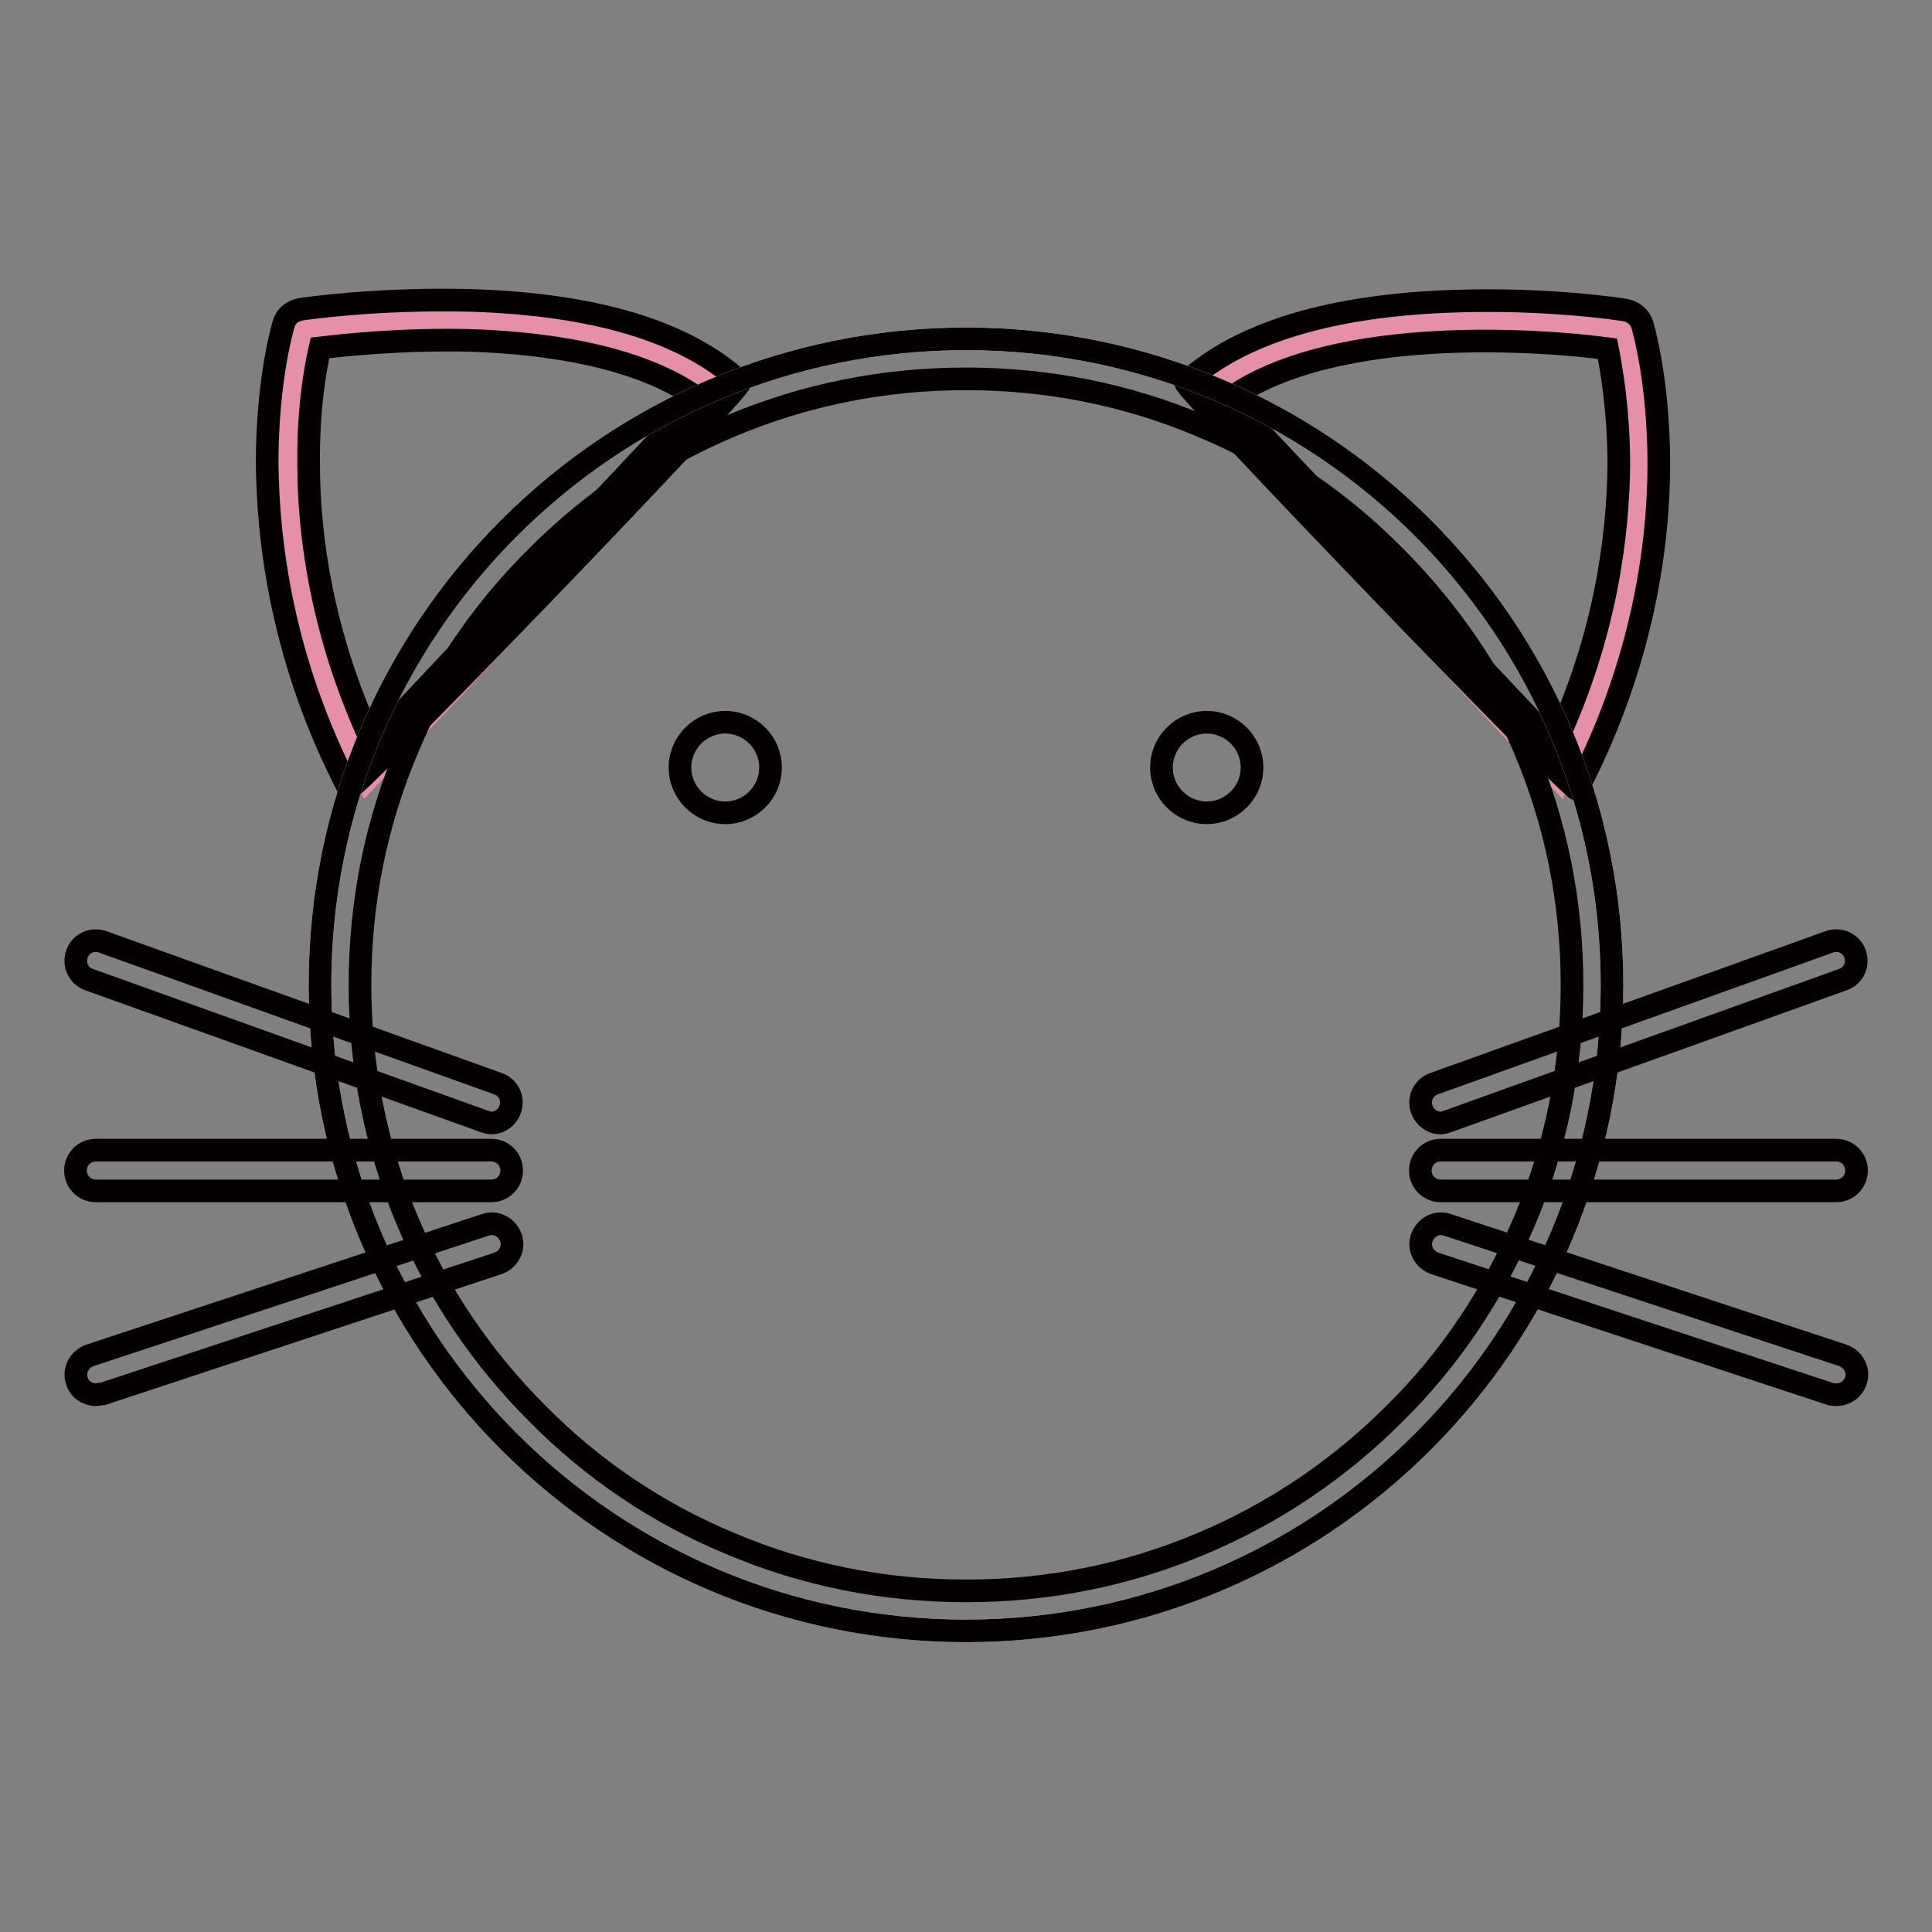
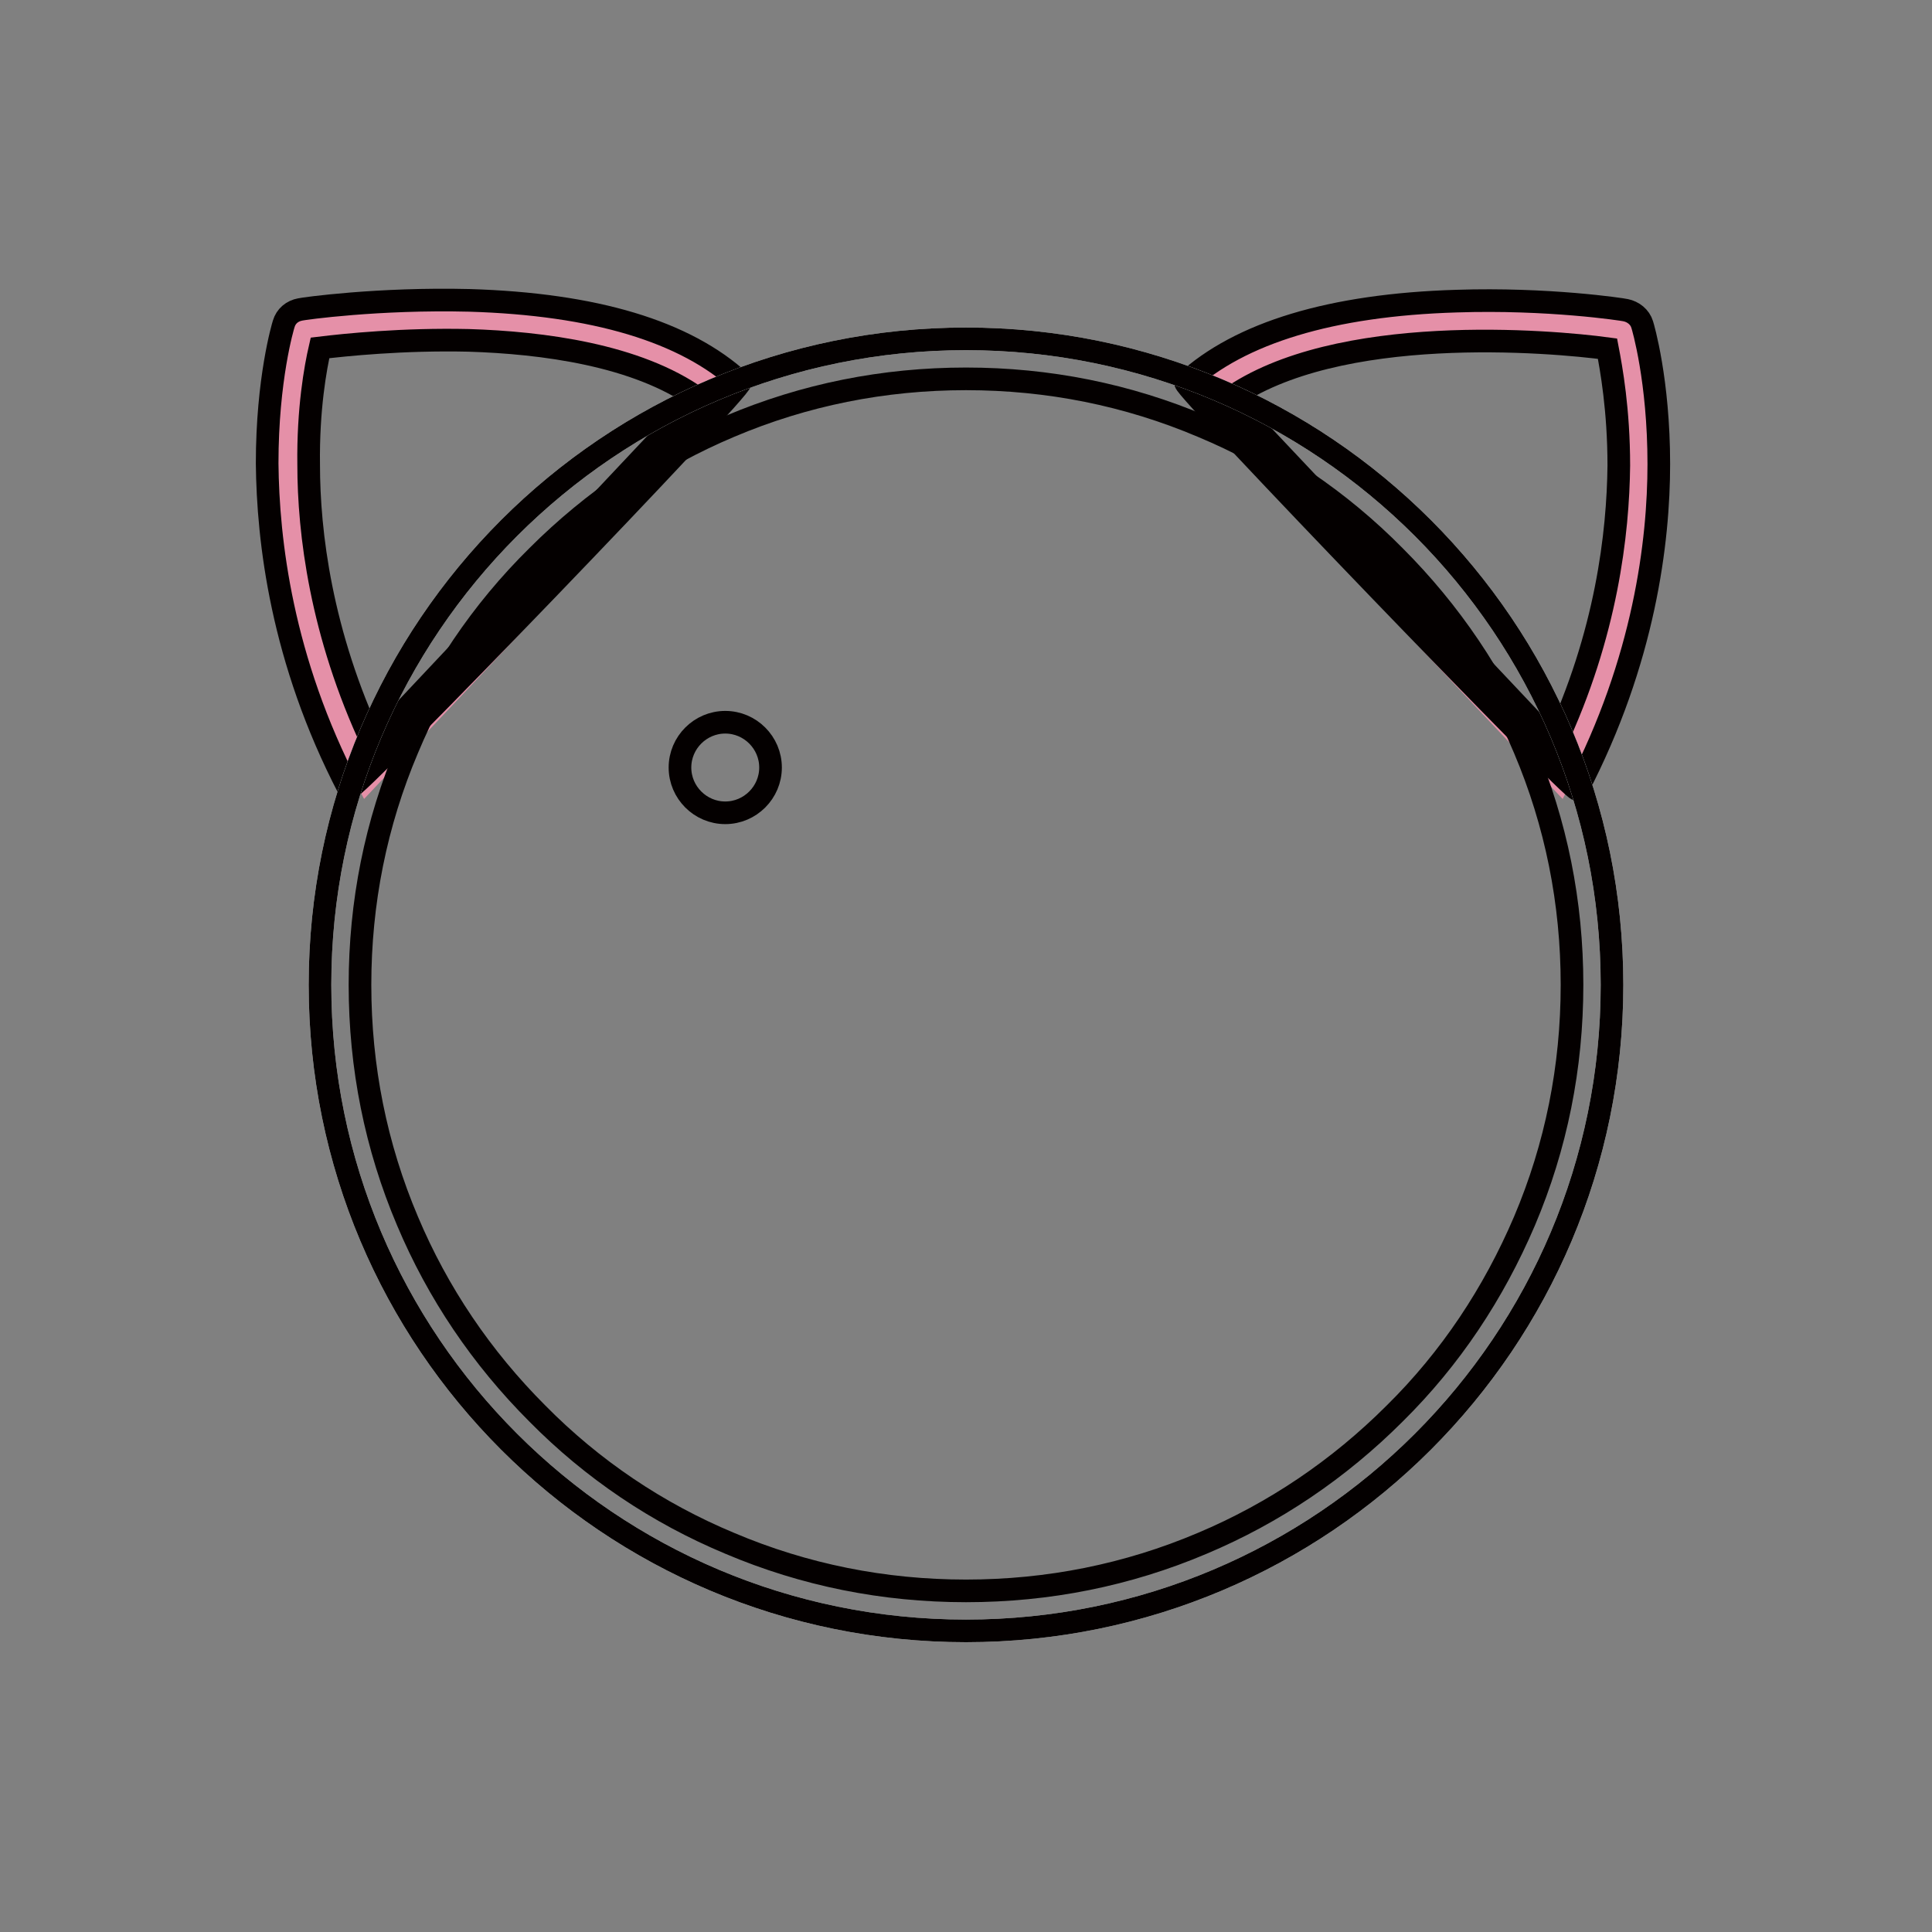
<svg xmlns="http://www.w3.org/2000/svg" version="1.1" x="0px" y="0px" viewBox="0 0 256 256" enable-background="new 0 0 256 256" xml:space="preserve">
  <rect x="0" y="0" width="256" height="256" fill="#808080" stroke="none" />
  <g>
    <path stroke-width="3" fill-opacity="0" stroke="#e590a8" d="M206.7,103.3c16.7-32.2,8.4-59.6,8.4-59.6s-39.8-6-56.1,9L206.7,103.3L206.7,103.3z" />
    <path stroke-width="3" fill-opacity="0" stroke="#040000" d="M157.1,50.7c7.2-6.6,19.3-10.3,35.9-10.8c12.1-0.4,22,1.1,22.4,1.2c1,0.2,1.9,0.9,2.2,1.9 c0.1,0.3,2.2,7.4,2.2,18.5c0,10.2-1.9,26-10.8,43.1C208.7,105.3,156.6,51.2,157.1,50.7L157.1,50.7z M162.8,52.9L206,98.7 c6.9-14.7,8.4-28.1,8.5-37c0-7.4-1-12.9-1.5-15.5C205.6,45.2,177.1,42.7,162.8,52.9L162.8,52.9z" />
    <path stroke-width="3" fill-opacity="0" stroke="#e590a8" d="M48.6,103.3c-16.7-32.2-8.4-59.6-8.4-59.6s39.8-6,56.1,9L48.6,103.3z" />
    <path stroke-width="3" fill-opacity="0" stroke="#040000" d="M46.2,104.5c-8.9-17.1-10.7-32.9-10.8-43.1c0-11.2,2.1-18.2,2.2-18.5c0.3-1,1.1-1.7,2.2-1.9 c0.4-0.1,10.3-1.5,22.4-1.2c16.6,0.5,28.6,4.1,35.9,10.8C98.7,51.2,46.6,105.3,46.2,104.5z M42.4,46.1c-0.6,2.6-1.6,8.1-1.5,15.5 c0,8.9,1.6,22.3,8.5,37l43.1-45.8c-8.1-5.8-20.7-7.4-30.4-7.7C53.4,44.9,45.7,45.7,42.4,46.1z" />
    <path stroke-width="3" fill-opacity="0" stroke="#ffffff" d="M42.4,130.5c0,47.3,38.3,85.6,85.6,85.6s85.6-38.3,85.6-85.6c0-47.3-38.3-85.6-85.6-85.6 S42.4,83.2,42.4,130.5z" />
    <path stroke-width="3" fill-opacity="0" stroke="#040000" d="M128,50.2c10.9,0,21.4,2.1,31.3,6.3c9.6,4,18.2,9.8,25.5,17.2c7.4,7.4,13.2,16,17.2,25.5 c4.2,9.9,6.3,20.4,6.3,31.3c0,10.9-2.1,21.4-6.3,31.3c-4.1,9.6-9.8,18.2-17.2,25.5c-7.4,7.4-16,13.2-25.5,17.2 c-9.9,4.2-20.4,6.3-31.3,6.3c-10.9,0-21.4-2.1-31.3-6.3c-9.6-4-18.2-9.8-25.5-17.2c-7.4-7.4-13.2-16-17.2-25.5 c-4.2-9.9-6.3-20.4-6.3-31.3c0-10.9,2.1-21.4,6.3-31.3c4-9.6,9.8-18.2,17.2-25.5c7.4-7.4,16-13.2,25.5-17.2 C106.6,52.3,117.1,50.2,128,50.2 M128,44.9c-47.3,0-85.6,38.3-85.6,85.6c0,47.3,38.3,85.6,85.6,85.6c47.3,0,85.6-38.3,85.6-85.6 C213.6,83.2,175.3,44.9,128,44.9z" />
    <path stroke-width="3" fill-opacity="0" stroke="#040000" d="M90.1,101.7c0,3.3,2.7,6,6,6c3.3,0,6-2.7,6-6c0-3.3-2.7-6-6-6C92.8,95.7,90.1,98.4,90.1,101.7z" />
-     <path stroke-width="3" fill-opacity="0" stroke="#040000" d="M153.9,101.7c0,3.3,2.7,6,6,6s6-2.7,6-6c0-3.3-2.7-6-6-6S153.9,98.4,153.9,101.7z" />
-     <path stroke-width="3" fill-opacity="0" stroke="#040000" d="M65.1,148.8c-0.3,0-0.6-0.1-0.9-0.2l-52.4-18.8c-1.4-0.5-2.1-2-1.6-3.4c0.5-1.4,2-2.1,3.4-1.6L66,143.6 c1.4,0.5,2.1,2,1.6,3.4C67.2,148.1,66.2,148.8,65.1,148.8z M65.1,157.8H12.7c-1.5,0-2.7-1.2-2.7-2.7c0-1.5,1.2-2.7,2.7-2.7h52.4 c1.5,0,2.7,1.2,2.7,2.7C67.8,156.6,66.6,157.8,65.1,157.8z M12.7,184.8c-1.1,0-2.2-0.7-2.5-1.8c-0.5-1.4,0.3-2.9,1.7-3.4l52.4-17.3 c1.4-0.5,2.9,0.3,3.4,1.7c0.5,1.4-0.3,2.9-1.7,3.4l-52.4,17.3C13.2,184.7,12.9,184.8,12.7,184.8z" />
-     <path stroke-width="3" fill-opacity="0" stroke="#040000" d="M190.9,148.8c-1.1,0-2.1-0.7-2.5-1.8c-0.5-1.4,0.2-2.9,1.6-3.4l52.4-18.8c1.4-0.5,2.9,0.2,3.4,1.6 c0.5,1.4-0.2,2.9-1.6,3.4l-52.4,18.8C191.5,148.7,191.2,148.8,190.9,148.8z M243.3,157.8h-52.4c-1.5,0-2.7-1.2-2.7-2.7 c0-1.5,1.2-2.7,2.7-2.7h52.4c1.5,0,2.7,1.2,2.7,2.7C246,156.6,244.8,157.8,243.3,157.8z M243.3,184.8c-0.3,0-0.6,0-0.8-0.1 l-52.4-17.3c-1.4-0.5-2.2-2-1.7-3.4c0.5-1.4,2-2.2,3.4-1.7l52.4,17.3c1.4,0.5,2.2,2,1.7,3.4C245.5,184.1,244.5,184.8,243.3,184.8z" />
  </g>
</svg>